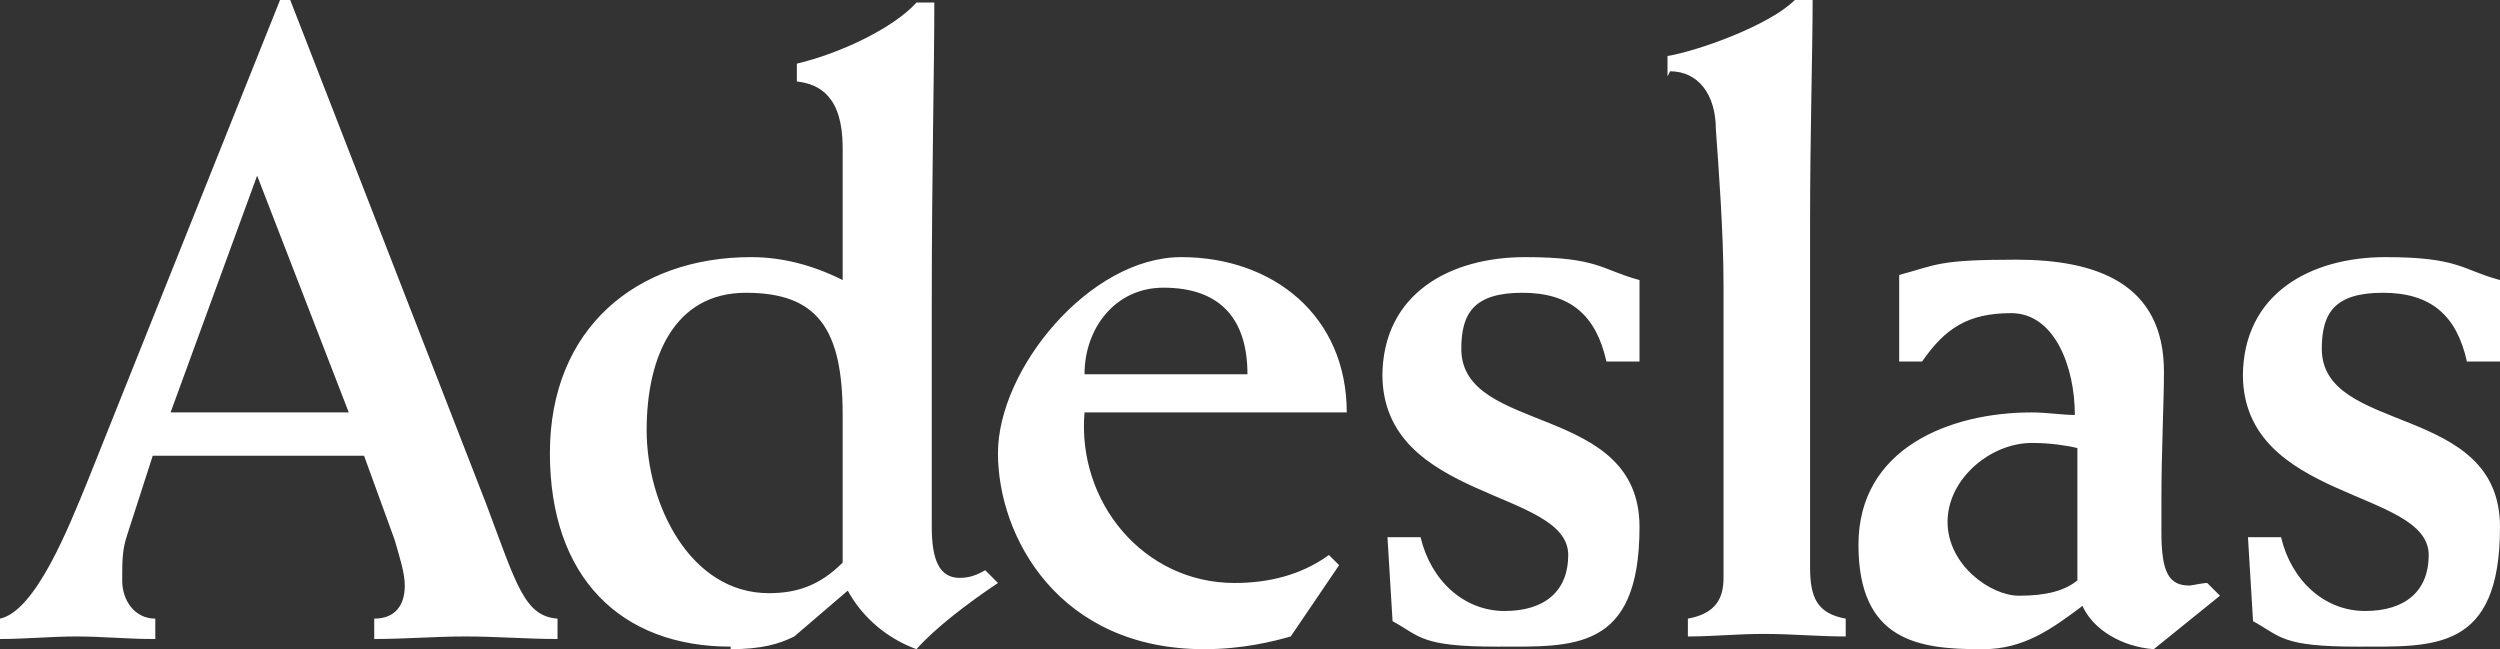
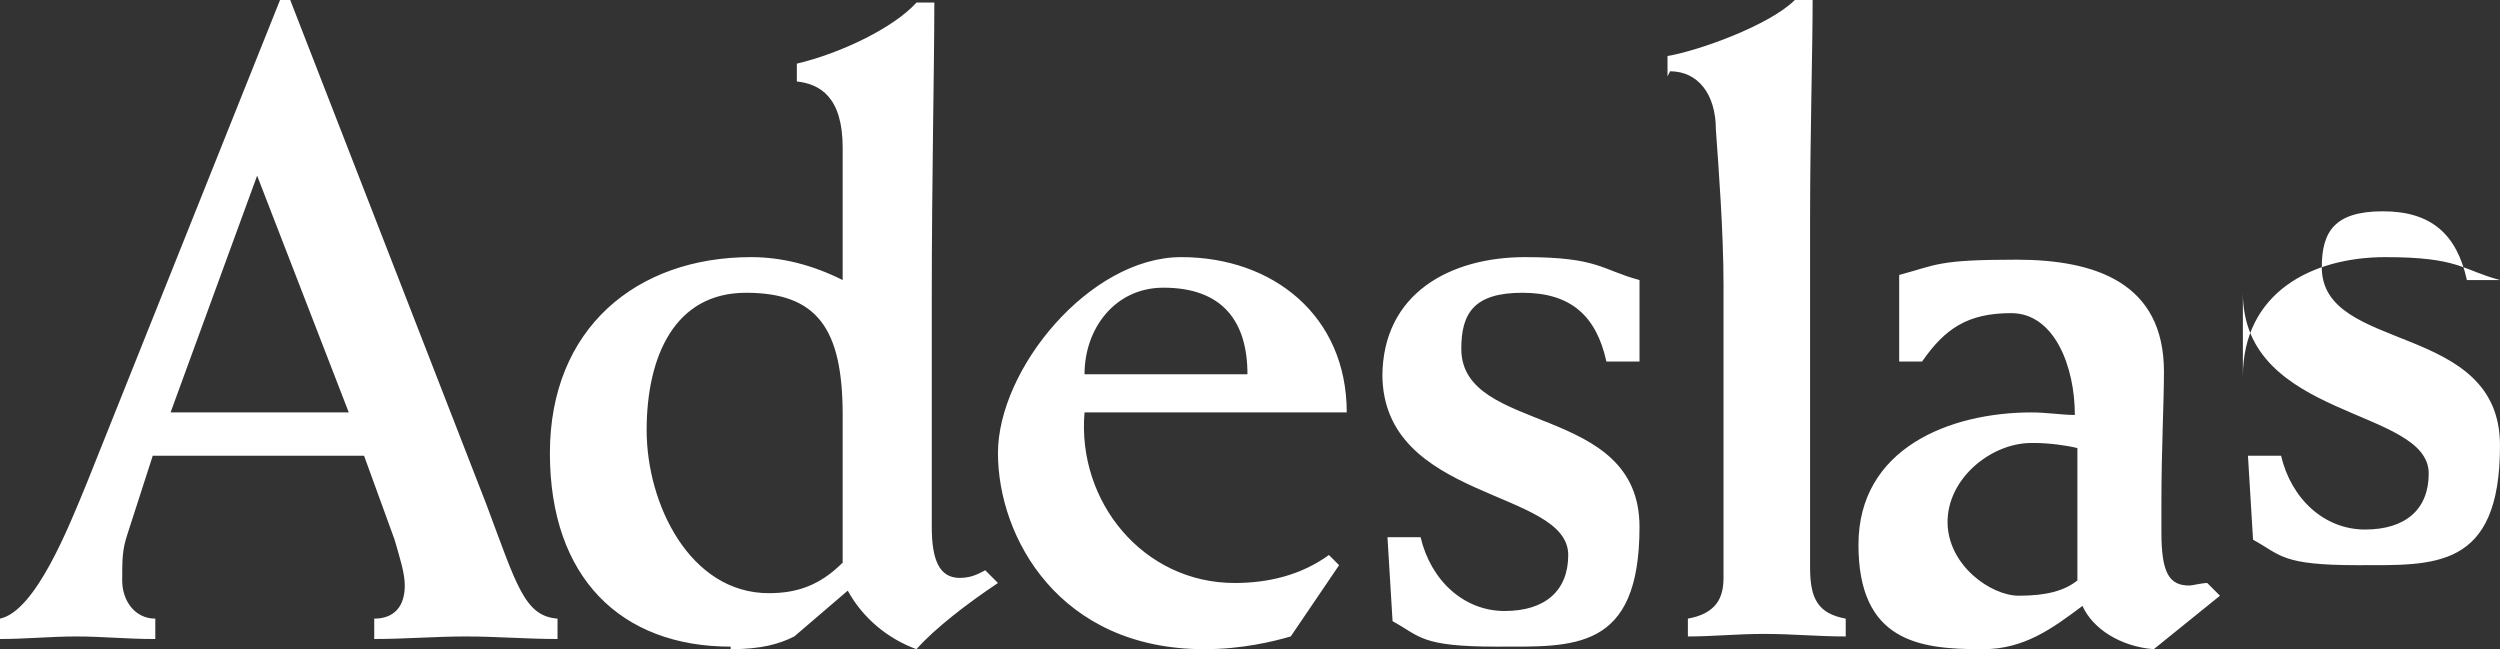
<svg xmlns="http://www.w3.org/2000/svg" id="Layer_1" version="1.1" viewBox="0 0 98.2 25.5">
  <rect x="0" y="0" width="98.2" height="25.5" fill="#333333" stroke="none" />
-   <path id="text" d="M6.1,25.1v-.8c-.8,0-1.3-.7-1.3-1.5s0-1.2.2-1.8l1-3.1h8.3l1.2,3.3c.2.7.4,1.3.4,1.8,0,.8-.4,1.3-1.2,1.3v.8c1.2,0,2.4-.1,3.6-.1s2.4.1,3.6.1v-.8c-1.3-.1-1.6-1.3-2.8-4.5L11.4,0h-.4L3.4,19c-.7,1.7-2,5-3.4,5.3v.8c1,0,2-.1,3-.1s2,.1,3,.1ZM10.1,6.9l3.6,9.3h-7l3.4-9.3ZM28.7,25.5c1.2,0,1.9-.2,2.5-.5l2.1-1.8c.6,1.1,1.6,1.9,2.7,2.3.7-.8,2-1.8,3.2-2.6l-.5-.5c-.2.1-.5.3-1,.3-.8,0-1.1-.7-1.1-2v-8.8c0-5.1.1-9.1.1-11.8h-.7c-.9,1-3,2-4.7,2.4v.7c.9.1,1.8.6,1.8,2.6v5.2c-1.2-.6-2.4-.9-3.6-.9-4.5,0-7.9,2.8-7.9,7.7s2.8,7.6,7.1,7.6h0ZM29.3,11.5c2.8,0,3.8,1.4,3.8,4.8v5.8c-.9.9-1.8,1.2-2.9,1.2-3.1,0-4.8-3.5-4.8-6.4s1.1-5.4,3.9-5.4ZM47.3,25.5c1.5,0,2.7-.3,3.4-.5l1.9-2.8-.4-.4c-1.1.8-2.4,1.1-3.7,1.1-3.6,0-6.2-3.2-5.9-6.7h10.3c0-3.8-2.9-6.1-6.5-6.1s-7.2,4.4-7.2,7.7,2.4,7.7,8.1,7.7h0ZM45.7,11.3c2.3,0,3.3,1.3,3.3,3.4h-6.4c0-1.8,1.2-3.4,3.1-3.4h0ZM54.3,14.8c0-3.3,2.7-4.7,5.6-4.7s3,.5,4.5.9v3.2h-1.3c-.4-1.8-1.4-2.7-3.3-2.7s-2.4.8-2.4,2.2c0,3.4,7,2.1,7,7s-2.6,4.7-5.6,4.7-3-.4-4.1-1l-.2-3.3h1.3c.4,1.7,1.7,2.9,3.3,2.9s2.5-.8,2.5-2.2c0-2.6-7.3-2.1-7.3-7.1h0ZM65.5,3v-.8c1.2-.2,4-1.2,5-2.2h.7c0,1.9-.1,5.4-.1,8.6v13.7c0,1.2.3,1.8,1.4,2v.7c-1.1,0-2.1-.1-3.2-.1s-2,.1-3,.1v-.7c1.1-.2,1.4-.8,1.4-1.6v-11.5c0-2.1-.2-4.7-.3-6.1,0-1.4-.7-2.3-1.8-2.3h0ZM77.9,25.5c1.6,0,2.7-.8,3.9-1.7.4.9,1.5,1.6,2.8,1.7l2.6-2.1-.5-.5c-.2,0-.6.1-.7.1-.8,0-1.1-.5-1.1-2.1v-1.2c0-2,.1-3.9.1-5.1,0-3.5-2.7-4.4-5.8-4.4s-3.1.2-4.6.6v3.4h.9c.9-1.3,1.8-1.9,3.5-1.9s2.5,2.1,2.5,4c-.5,0-1.1-.1-1.7-.1-3.2,0-6.8,1.4-6.8,5.2s2.4,4.1,4.8,4.1h0ZM79.9,17.4c.6,0,1.3.1,1.7.2v5.2c-.5.4-1.2.6-2.3.6s-2.8-1.2-2.8-2.9,1.7-3.1,3.3-3.1h0ZM88.1,14.8c0-3.3,2.7-4.7,5.6-4.7s3,.5,4.5.9v3.2h-1.3c-.4-1.8-1.4-2.7-3.3-2.7s-2.4.8-2.4,2.2c0,3.4,7,2.1,7,7s-2.6,4.7-5.6,4.7-3-.4-4.1-1l-.2-3.3h1.3c.4,1.7,1.7,2.9,3.3,2.9s2.5-.8,2.5-2.2c0-2.6-7.3-2.1-7.3-7.1h0Z" style="fill: #fff;" />
+   <path id="text" d="M6.1,25.1v-.8c-.8,0-1.3-.7-1.3-1.5s0-1.2.2-1.8l1-3.1h8.3l1.2,3.3c.2.7.4,1.3.4,1.8,0,.8-.4,1.3-1.2,1.3v.8c1.2,0,2.4-.1,3.6-.1s2.4.1,3.6.1v-.8c-1.3-.1-1.6-1.3-2.8-4.5L11.4,0h-.4L3.4,19c-.7,1.7-2,5-3.4,5.3v.8c1,0,2-.1,3-.1s2,.1,3,.1ZM10.1,6.9l3.6,9.3h-7l3.4-9.3ZM28.7,25.5c1.2,0,1.9-.2,2.5-.5l2.1-1.8c.6,1.1,1.6,1.9,2.7,2.3.7-.8,2-1.8,3.2-2.6l-.5-.5c-.2.1-.5.3-1,.3-.8,0-1.1-.7-1.1-2v-8.8c0-5.1.1-9.1.1-11.8h-.7c-.9,1-3,2-4.7,2.4v.7c.9.1,1.8.6,1.8,2.6v5.2c-1.2-.6-2.4-.9-3.6-.9-4.5,0-7.9,2.8-7.9,7.7s2.8,7.6,7.1,7.6h0ZM29.3,11.5c2.8,0,3.8,1.4,3.8,4.8v5.8c-.9.9-1.8,1.2-2.9,1.2-3.1,0-4.8-3.5-4.8-6.4s1.1-5.4,3.9-5.4ZM47.3,25.5c1.5,0,2.7-.3,3.4-.5l1.9-2.8-.4-.4c-1.1.8-2.4,1.1-3.7,1.1-3.6,0-6.2-3.2-5.9-6.7h10.3c0-3.8-2.9-6.1-6.5-6.1s-7.2,4.4-7.2,7.7,2.4,7.7,8.1,7.7h0ZM45.7,11.3c2.3,0,3.3,1.3,3.3,3.4h-6.4c0-1.8,1.2-3.4,3.1-3.4h0ZM54.3,14.8c0-3.3,2.7-4.7,5.6-4.7s3,.5,4.5.9v3.2h-1.3c-.4-1.8-1.4-2.7-3.3-2.7s-2.4.8-2.4,2.2c0,3.4,7,2.1,7,7s-2.6,4.7-5.6,4.7-3-.4-4.1-1l-.2-3.3h1.3c.4,1.7,1.7,2.9,3.3,2.9s2.5-.8,2.5-2.2c0-2.6-7.3-2.1-7.3-7.1h0ZM65.5,3v-.8c1.2-.2,4-1.2,5-2.2h.7c0,1.9-.1,5.4-.1,8.6v13.7c0,1.2.3,1.8,1.4,2v.7c-1.1,0-2.1-.1-3.2-.1s-2,.1-3,.1v-.7c1.1-.2,1.4-.8,1.4-1.6v-11.5c0-2.1-.2-4.7-.3-6.1,0-1.4-.7-2.3-1.8-2.3h0ZM77.9,25.5c1.6,0,2.7-.8,3.9-1.7.4.9,1.5,1.6,2.8,1.7l2.6-2.1-.5-.5c-.2,0-.6.1-.7.1-.8,0-1.1-.5-1.1-2.1v-1.2c0-2,.1-3.9.1-5.1,0-3.5-2.7-4.4-5.8-4.4s-3.1.2-4.6.6v3.4h.9c.9-1.3,1.8-1.9,3.5-1.9s2.5,2.1,2.5,4c-.5,0-1.1-.1-1.7-.1-3.2,0-6.8,1.4-6.8,5.2s2.4,4.1,4.8,4.1h0ZM79.9,17.4c.6,0,1.3.1,1.7.2v5.2c-.5.4-1.2.6-2.3.6s-2.8-1.2-2.8-2.9,1.7-3.1,3.3-3.1h0ZM88.1,14.8c0-3.3,2.7-4.7,5.6-4.7s3,.5,4.5.9h-1.3c-.4-1.8-1.4-2.7-3.3-2.7s-2.4.8-2.4,2.2c0,3.4,7,2.1,7,7s-2.6,4.7-5.6,4.7-3-.4-4.1-1l-.2-3.3h1.3c.4,1.7,1.7,2.9,3.3,2.9s2.5-.8,2.5-2.2c0-2.6-7.3-2.1-7.3-7.1h0Z" style="fill: #fff;" />
</svg>